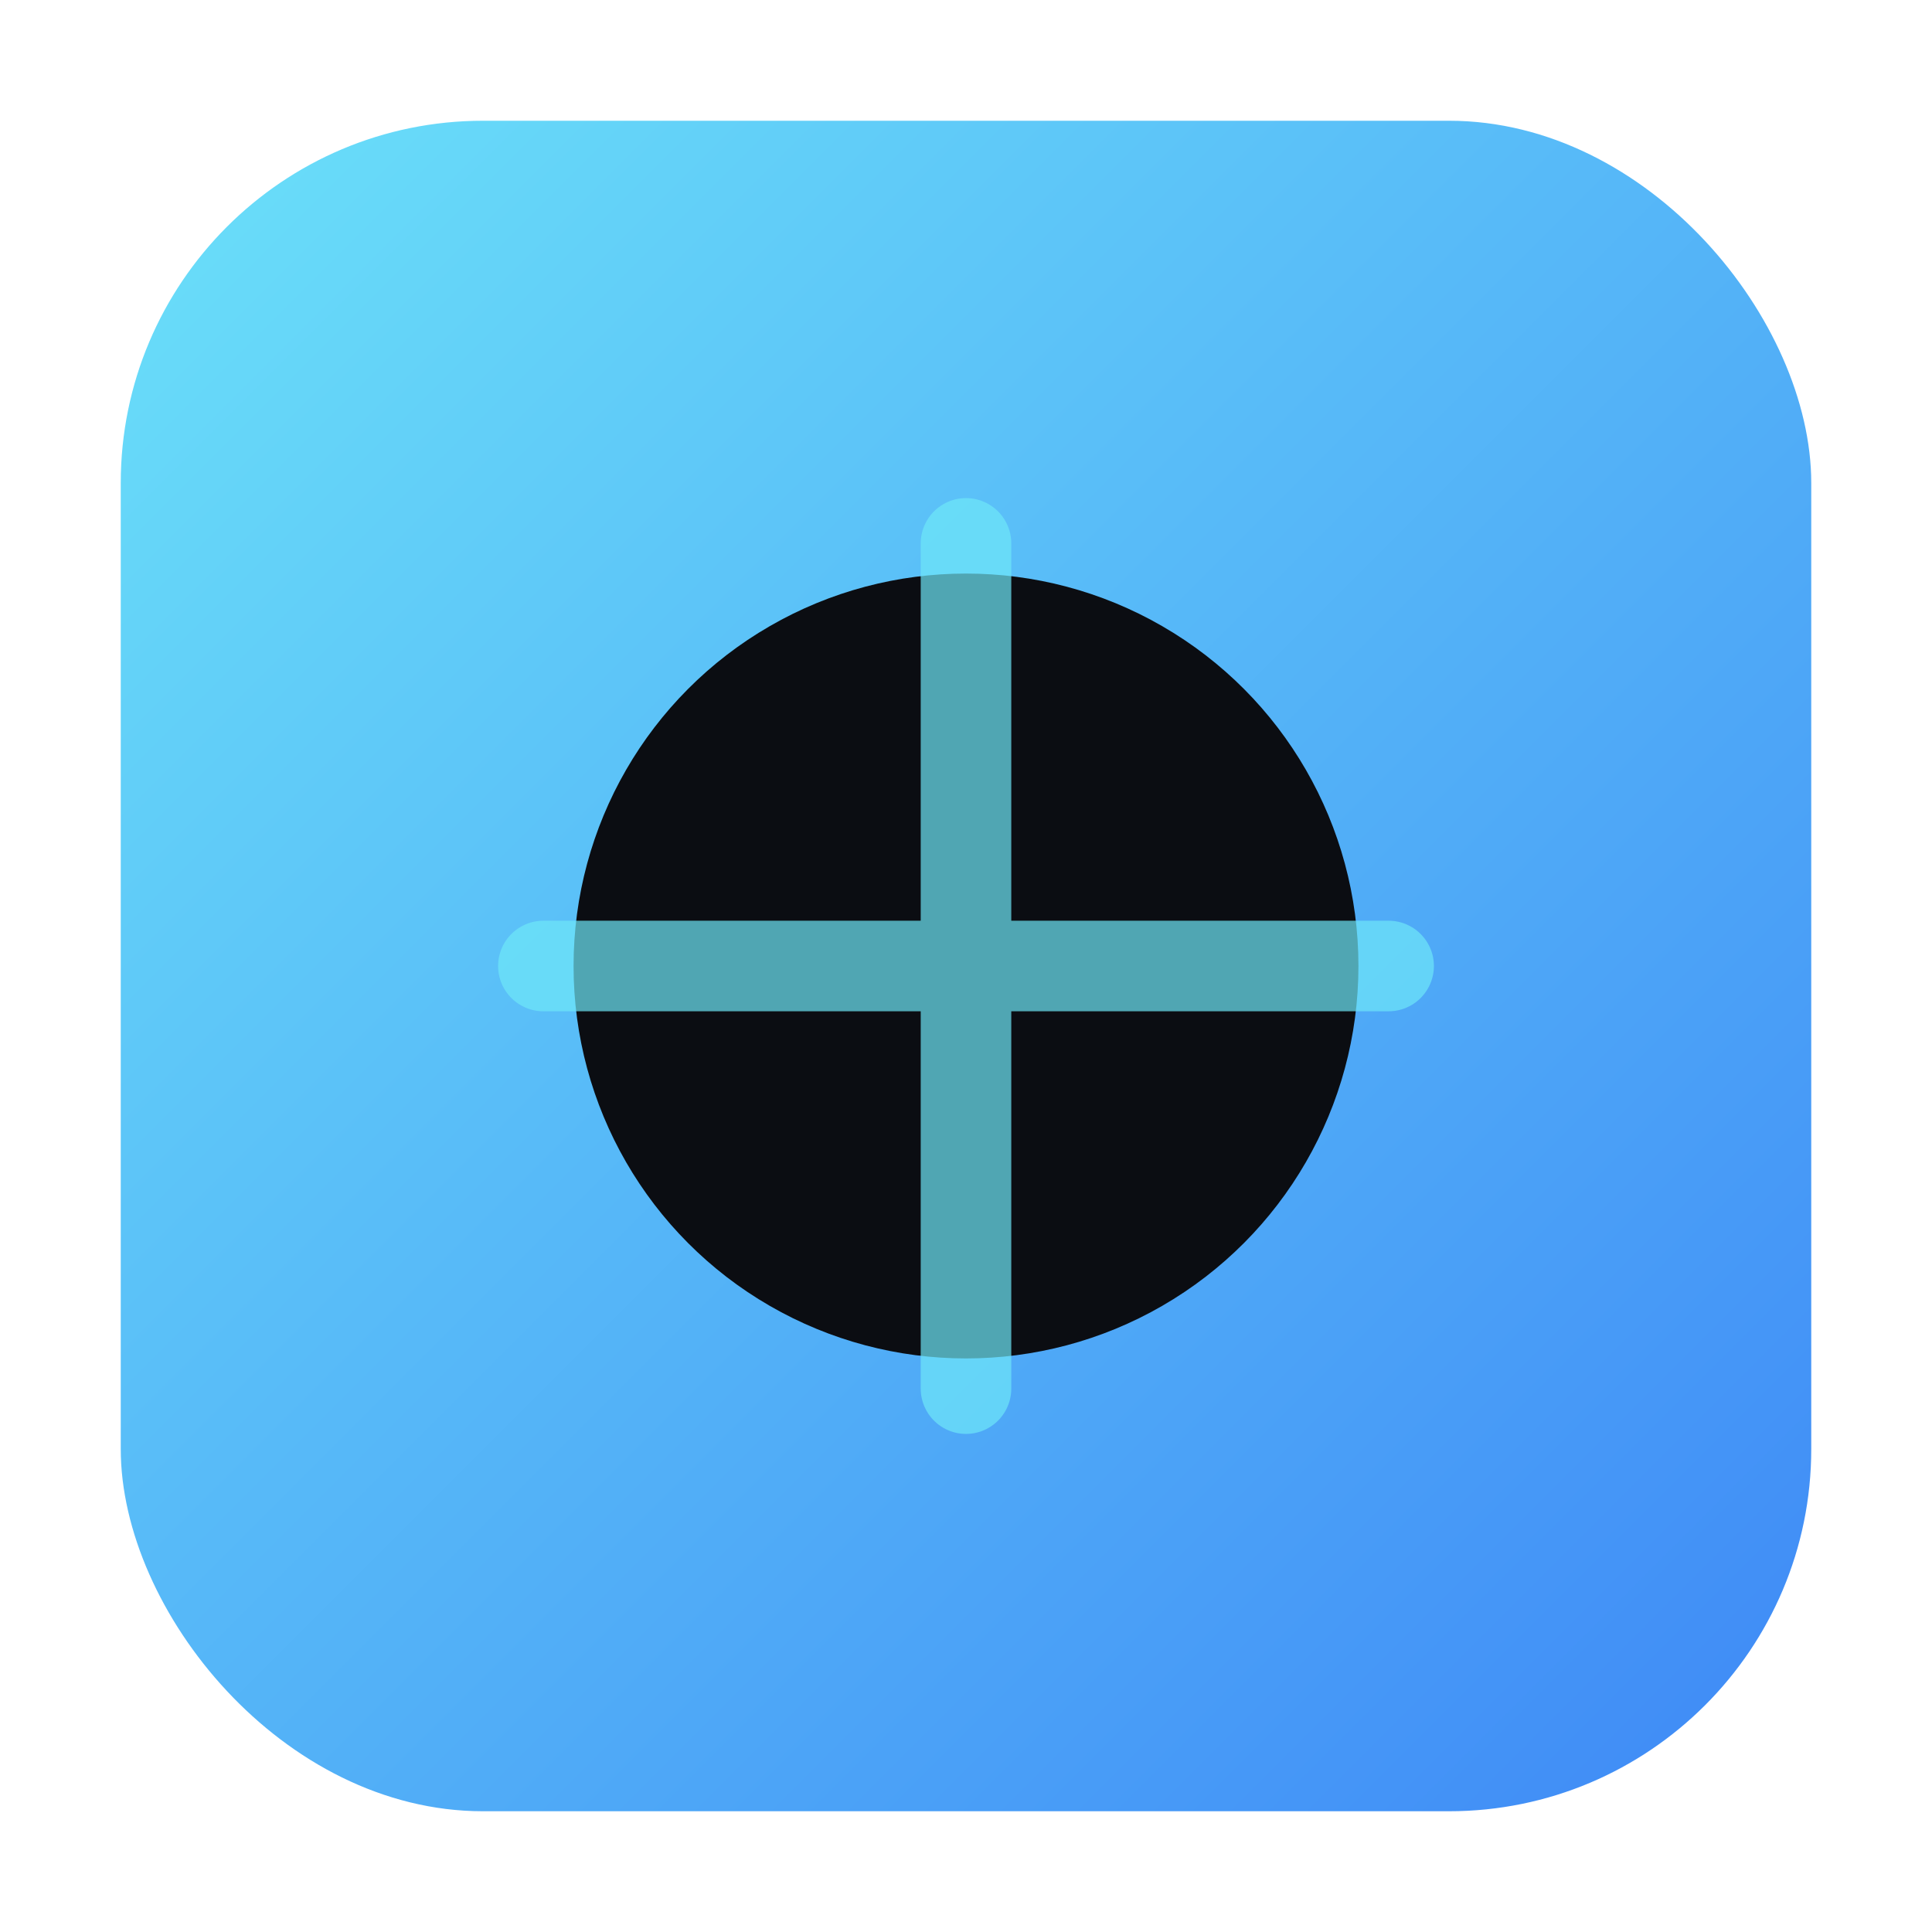
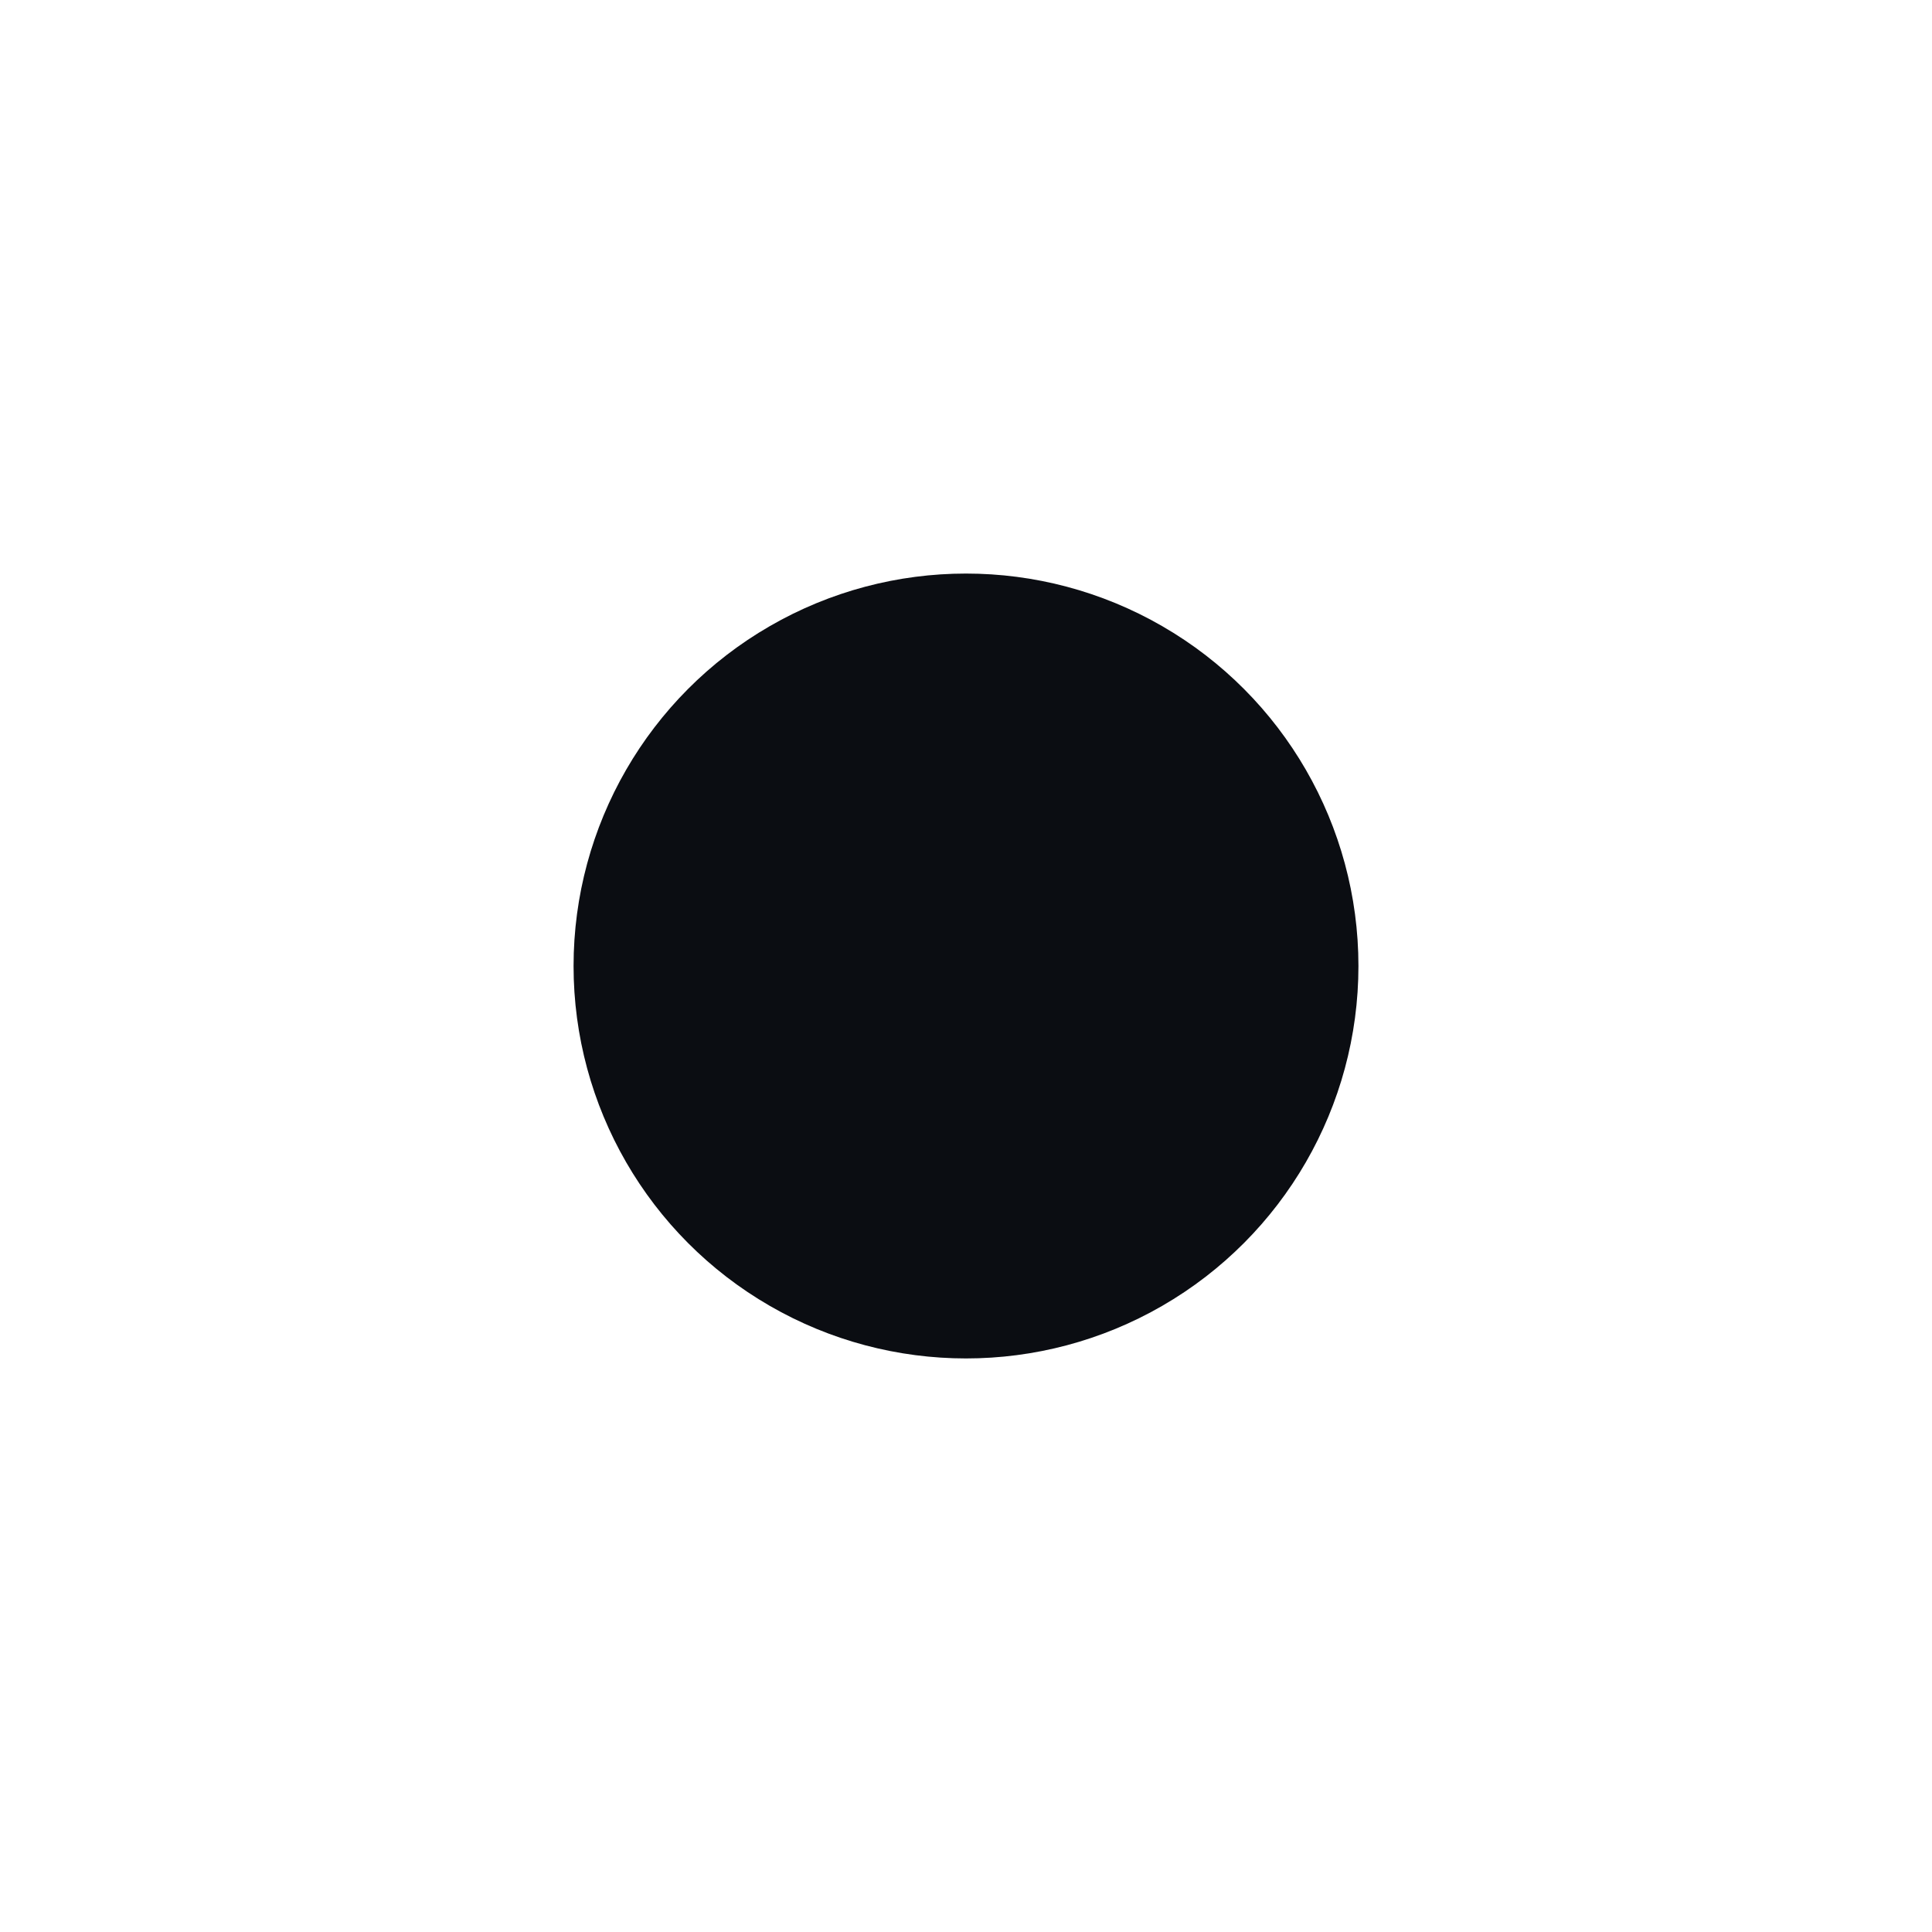
<svg xmlns="http://www.w3.org/2000/svg" width="128" height="128" viewBox="0 0 128 128" fill="none">
  <defs>
    <linearGradient id="p1" x1="0" y1="0" x2="128" y2="128" gradientUnits="userSpaceOnUse">
      <stop stop-color="#6EE7F9" />
      <stop offset="1" stop-color="#3B82F6" />
    </linearGradient>
  </defs>
-   <rect x="8" y="8" width="112" height="112" rx="24" fill="url(#p1)" />
  <g fill="#0b0d12">
    <circle cx="64" cy="64" r="26" fill="#0b0d12" />
-     <path d="M64 36v56M36 64h56" stroke="#6EE7F9" stroke-width="6" stroke-linecap="round" opacity=".7" />
  </g>
</svg>